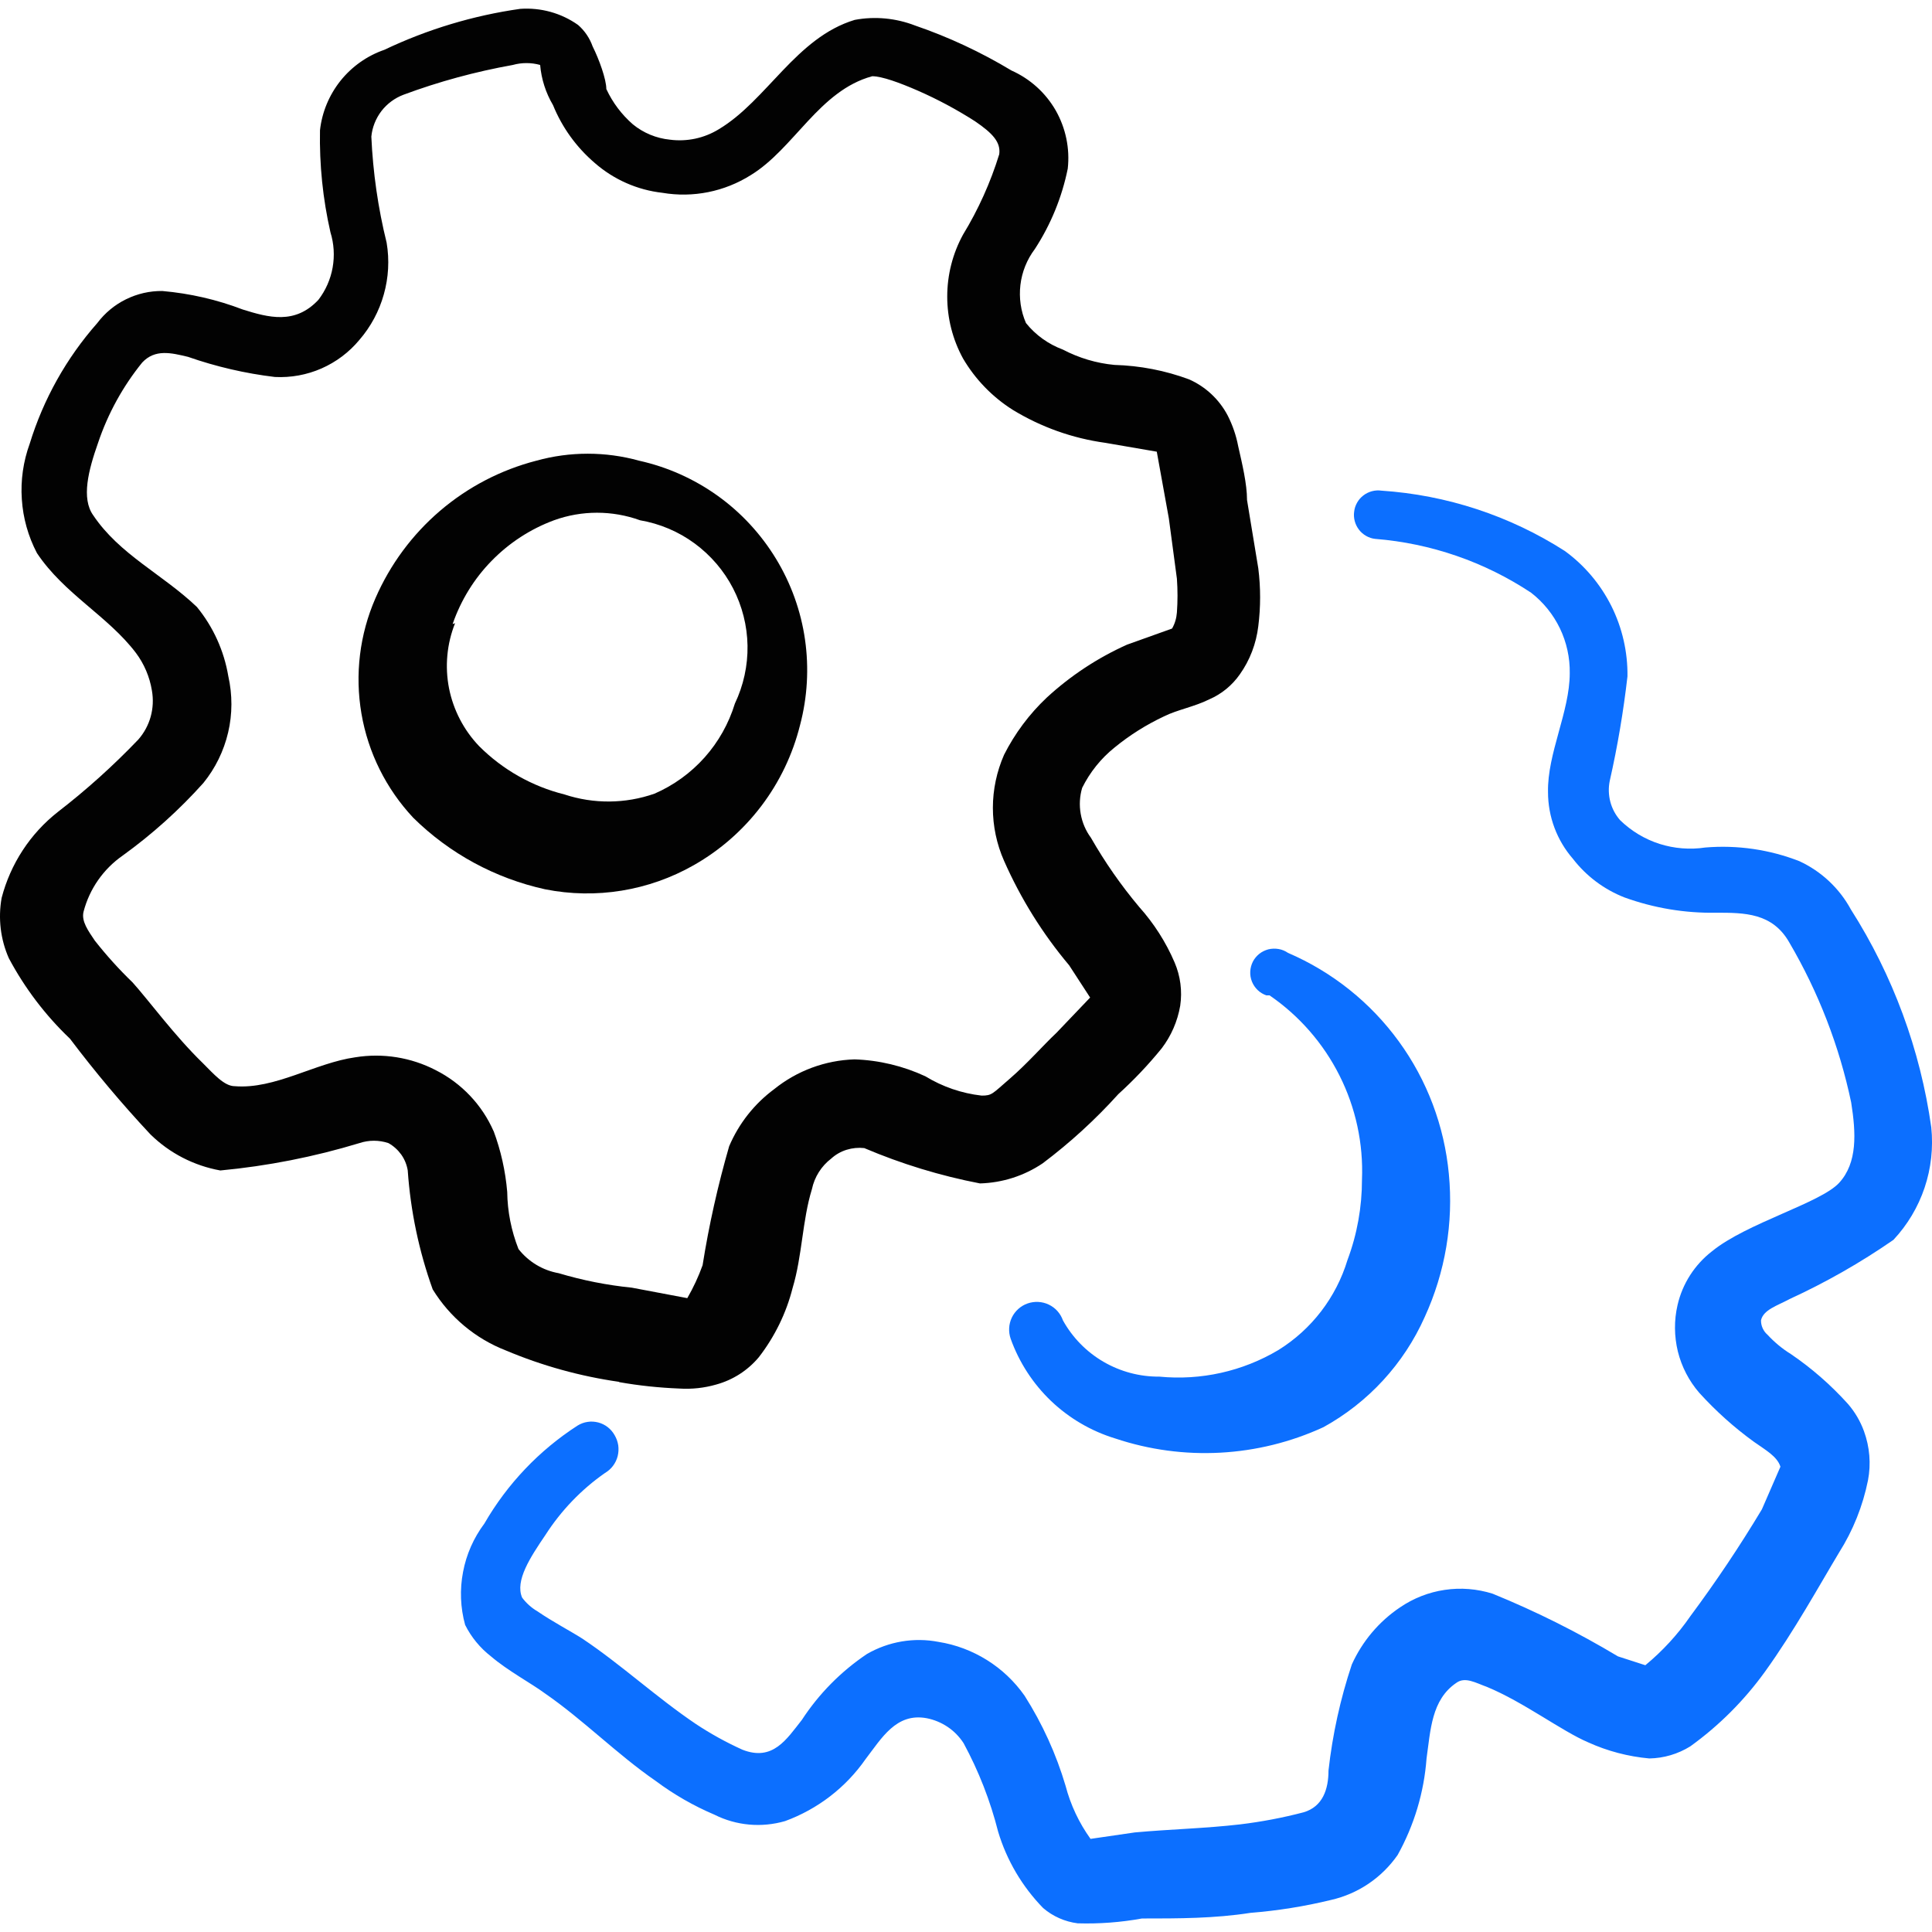
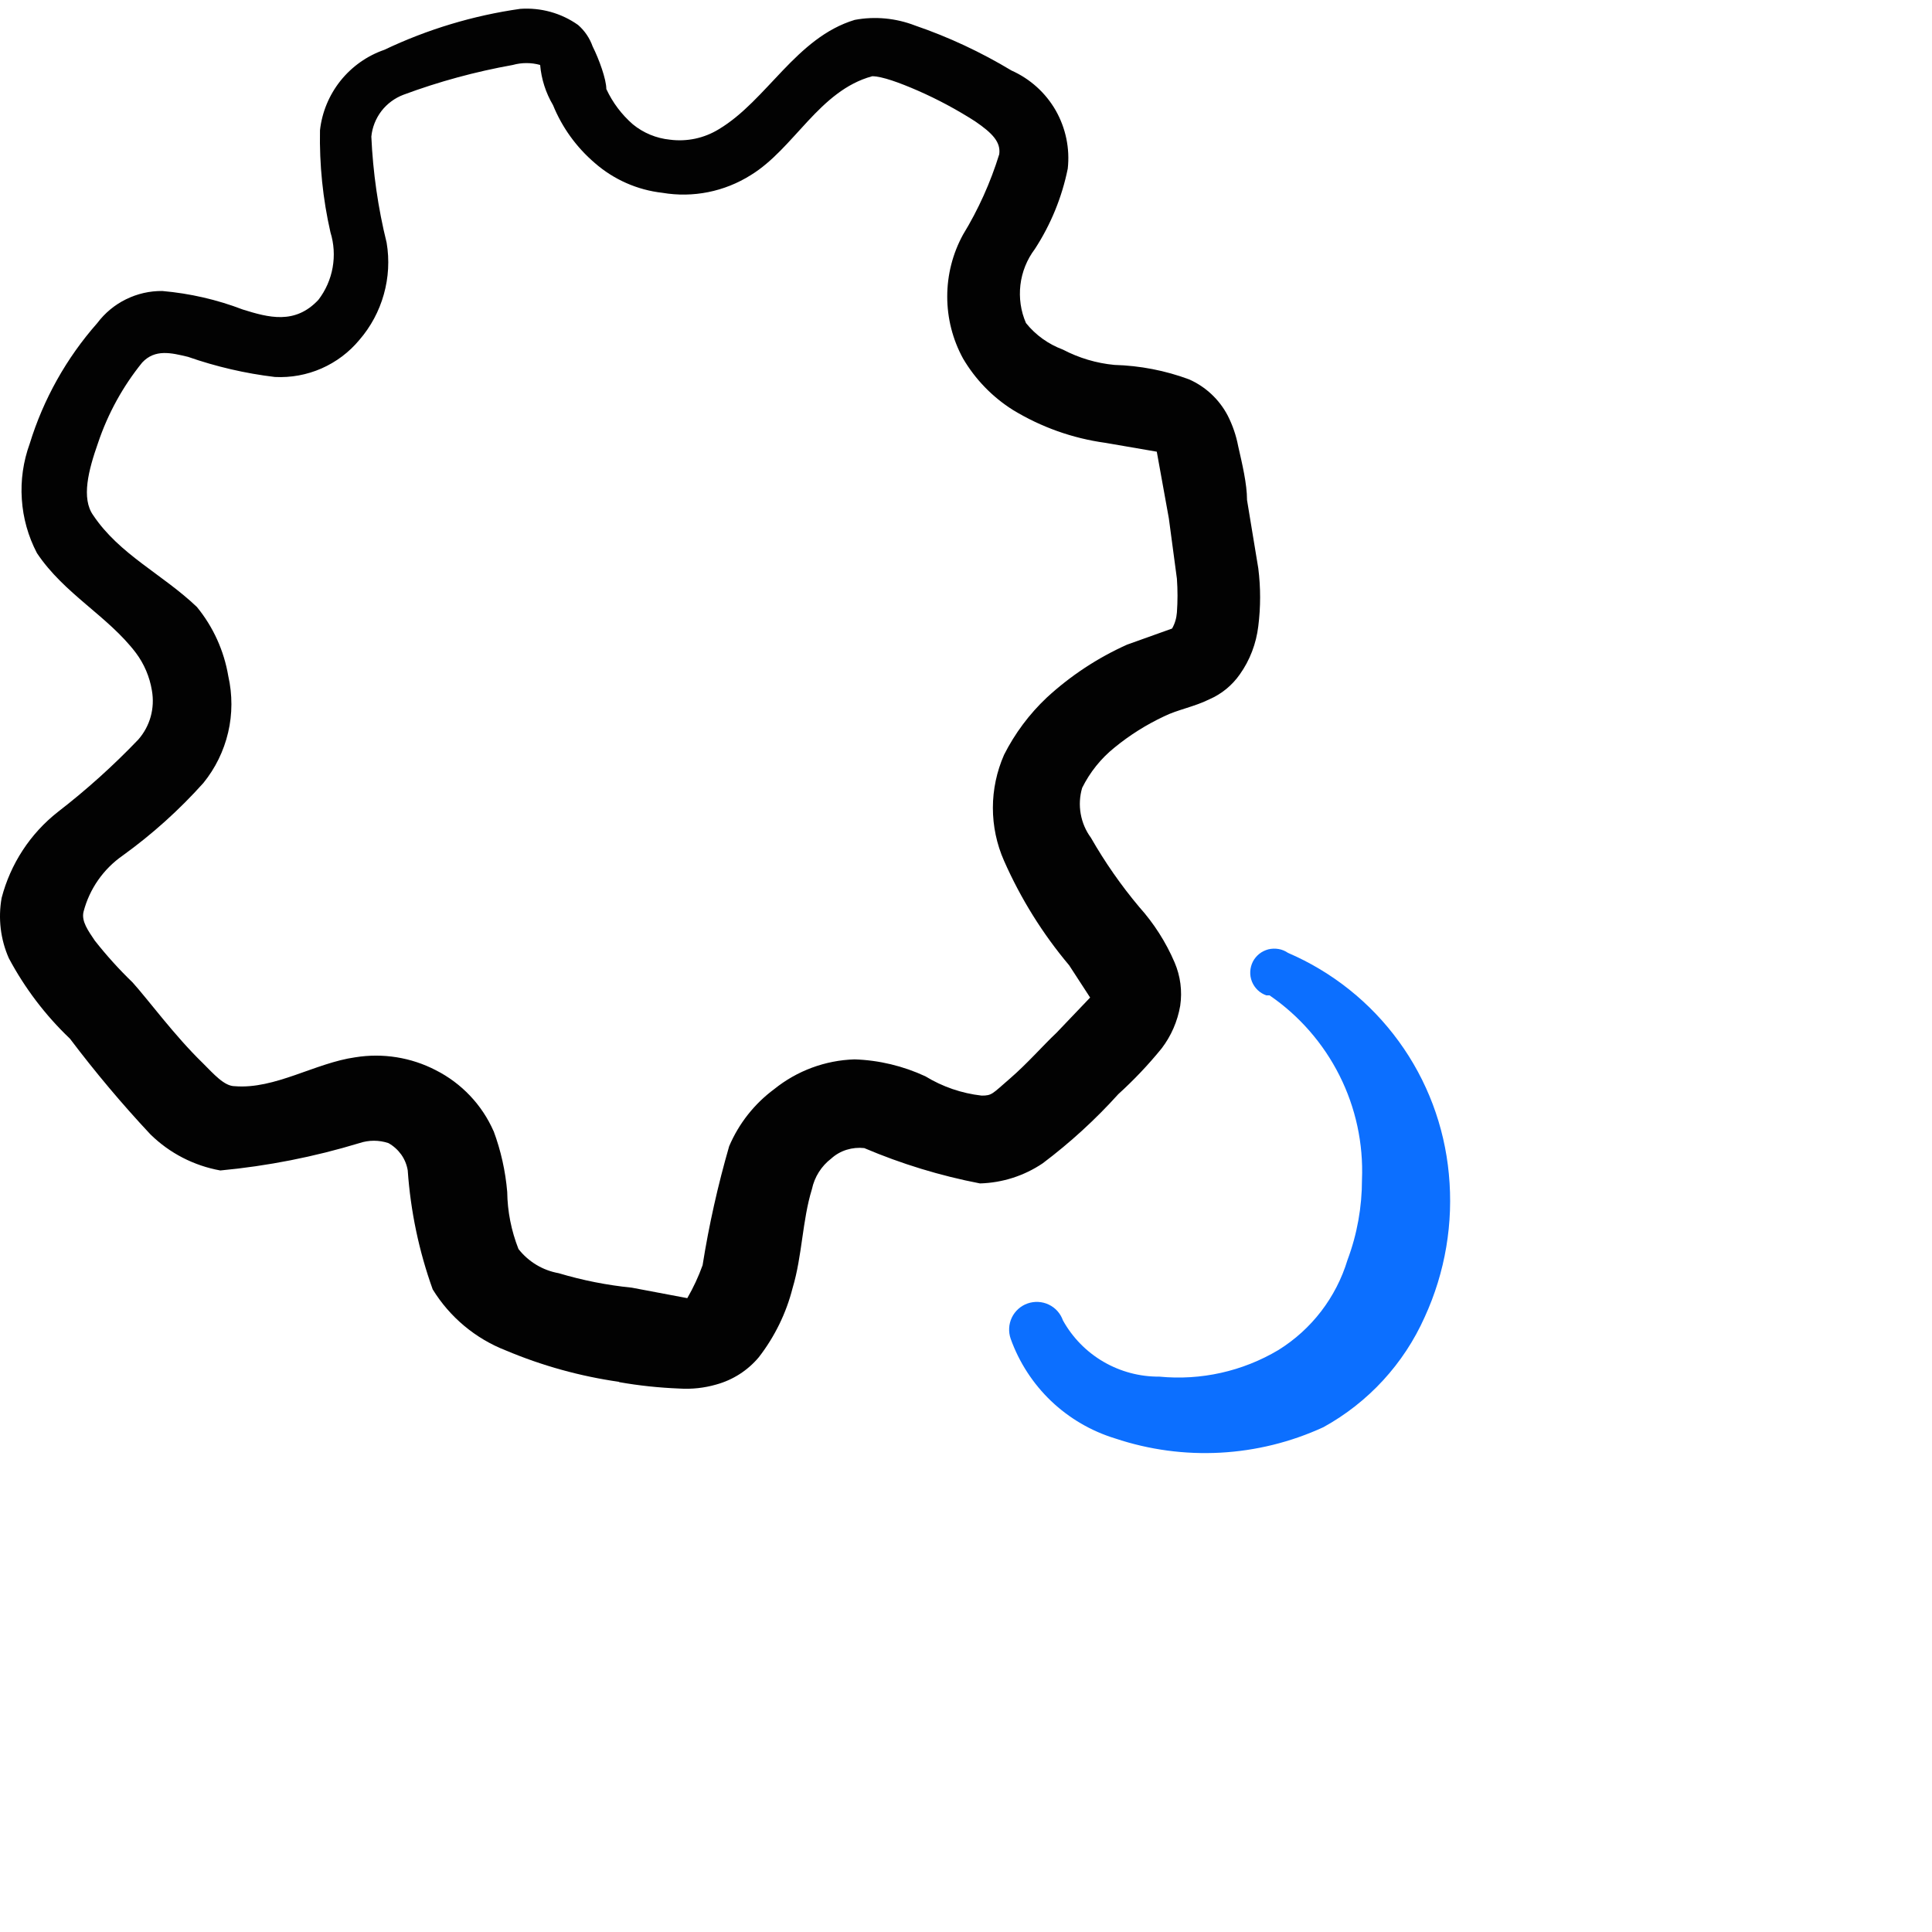
<svg xmlns="http://www.w3.org/2000/svg" fill="none" viewBox="0 0 24 24" id="Settings-Cog-Double-1--Streamline-Freehand">
  <desc>
    Settings Cog Double 1 Streamline Icon: https://streamlinehq.com
  </desc>
-   <path fill="#020202" d="M8.619 10.747c0.326 -0.185 0.611 -0.435 0.838 -0.734 0.227 -0.299 0.39 -0.64 0.481 -1.004 0.092 -0.347 0.113 -0.709 0.062 -1.065 -0.051 -0.355 -0.174 -0.697 -0.361 -1.004s-0.433 -0.573 -0.725 -0.782c-0.292 -0.209 -0.623 -0.357 -0.974 -0.435 -0.418 -0.116 -0.86 -0.116 -1.278 0 -0.441 0.114 -0.85 0.327 -1.196 0.623 -0.346 0.296 -0.62 0.667 -0.802 1.085 -0.197 0.451 -0.257 0.949 -0.174 1.434 0.083 0.485 0.307 0.934 0.643 1.293 0.451 0.445 1.019 0.753 1.638 0.889 0.632 0.126 1.288 0.019 1.848 -0.3ZM5.623 7.751c0.102 -0.294 0.267 -0.563 0.485 -0.785 0.218 -0.223 0.482 -0.395 0.774 -0.503 0.345 -0.125 0.723 -0.125 1.069 0 0.245 0.042 0.477 0.14 0.677 0.287 0.2 0.147 0.364 0.338 0.478 0.558 0.114 0.221 0.176 0.465 0.18 0.713 0.004 0.248 -0.05 0.494 -0.157 0.719 -0.076 0.248 -0.204 0.476 -0.376 0.669 -0.172 0.193 -0.385 0.347 -0.622 0.45 -0.362 0.127 -0.755 0.13 -1.119 0.01 -0.401 -0.1 -0.767 -0.307 -1.059 -0.599 -0.191 -0.199 -0.321 -0.449 -0.375 -0.72 -0.053 -0.271 -0.027 -0.552 0.075 -0.808l-0.03 0.01Z" stroke-width="1" />
  <path fill="#020202" d="M7.69 17.169c0.248 0.044 0.498 0.07 0.749 0.08 0.155 0.01 0.31 -0.007 0.459 -0.05 0.207 -0.057 0.391 -0.175 0.529 -0.34 0.197 -0.255 0.34 -0.547 0.419 -0.859 0.12 -0.4 0.12 -0.839 0.24 -1.228 0.032 -0.151 0.117 -0.286 0.24 -0.38 0.055 -0.05 0.12 -0.087 0.191 -0.109 0.071 -0.022 0.145 -0.029 0.219 -0.021 0.463 0.197 0.945 0.344 1.438 0.439 0.278 -0.008 0.548 -0.094 0.779 -0.25 0.34 -0.256 0.654 -0.543 0.939 -0.859 0.194 -0.176 0.374 -0.366 0.539 -0.569 0.118 -0.155 0.197 -0.337 0.23 -0.529 0.027 -0.183 0.003 -0.369 -0.07 -0.539 -0.108 -0.252 -0.257 -0.485 -0.44 -0.689 -0.225 -0.268 -0.425 -0.555 -0.599 -0.859 -0.065 -0.088 -0.108 -0.189 -0.127 -0.297 -0.019 -0.107 -0.013 -0.218 0.018 -0.323 0.096 -0.193 0.232 -0.364 0.4 -0.499 0.189 -0.155 0.397 -0.286 0.619 -0.39 0.16 -0.08 0.38 -0.12 0.559 -0.21 0.153 -0.066 0.284 -0.173 0.38 -0.31 0.126 -0.177 0.204 -0.383 0.23 -0.599 0.03 -0.239 0.03 -0.48 0 -0.719l-0.14 -0.849c0 -0.2 -0.06 -0.449 -0.11 -0.669 -0.025 -0.132 -0.069 -0.26 -0.13 -0.38 -0.105 -0.2 -0.274 -0.358 -0.479 -0.449 -0.298 -0.111 -0.612 -0.171 -0.929 -0.18 -0.223 -0.021 -0.44 -0.086 -0.639 -0.19 -0.18 -0.067 -0.339 -0.18 -0.459 -0.33 -0.065 -0.149 -0.088 -0.313 -0.069 -0.474 0.019 -0.161 0.081 -0.315 0.179 -0.445 0.198 -0.304 0.337 -0.643 0.409 -0.999 0.028 -0.251 -0.025 -0.504 -0.15 -0.724 -0.126 -0.219 -0.318 -0.392 -0.549 -0.495 -0.379 -0.228 -0.78 -0.416 -1.198 -0.559 -0.238 -0.092 -0.498 -0.117 -0.749 -0.07 -0.729 0.22 -1.089 0.999 -1.688 1.358 -0.182 0.112 -0.397 0.158 -0.609 0.13 -0.168 -0.017 -0.328 -0.083 -0.459 -0.19 -0.14 -0.122 -0.252 -0.271 -0.33 -0.439 0 -0.12 -0.09 -0.37 -0.17 -0.529C7.326 0.475 7.264 0.382 7.181 0.31 6.972 0.162 6.718 0.092 6.462 0.11c-0.585 0.083 -1.154 0.255 -1.688 0.509 -0.214 0.074 -0.402 0.207 -0.544 0.384 -0.141 0.177 -0.23 0.39 -0.255 0.615 -0.008 0.427 0.035 0.852 0.13 1.268 0.044 0.142 0.053 0.292 0.027 0.438 -0.026 0.146 -0.087 0.284 -0.177 0.401 -0.29 0.31 -0.619 0.22 -0.939 0.12 -0.321 -0.123 -0.657 -0.2 -0.999 -0.23 -0.157 -0.002 -0.312 0.034 -0.452 0.103 -0.141 0.069 -0.263 0.171 -0.357 0.296 -0.383 0.434 -0.669 0.945 -0.839 1.498 -0.08 0.22 -0.114 0.455 -0.098 0.689 0.015 0.234 0.079 0.462 0.188 0.67 0.34 0.509 0.879 0.779 1.228 1.238 0.104 0.138 0.172 0.299 0.2 0.469 0.019 0.108 0.014 0.219 -0.015 0.324 -0.029 0.105 -0.082 0.203 -0.154 0.285 -0.31 0.324 -0.644 0.625 -0.999 0.899 -0.344 0.27 -0.589 0.646 -0.699 1.069 -0.045 0.253 -0.014 0.514 0.09 0.749 0.198 0.371 0.454 0.709 0.759 0.999 0.312 0.413 0.645 0.81 0.999 1.188 0.238 0.234 0.541 0.39 0.869 0.449 0.586 -0.055 1.165 -0.169 1.728 -0.34 0.117 -0.039 0.243 -0.039 0.36 0 0.063 0.035 0.117 0.084 0.159 0.142 0.042 0.059 0.069 0.126 0.081 0.197 0.035 0.505 0.139 1.002 0.31 1.478 0.212 0.345 0.531 0.612 0.909 0.759 0.451 0.19 0.924 0.321 1.408 0.39Zm-1.558 -3.116c-0.144 -0.329 -0.399 -0.597 -0.719 -0.759 -0.307 -0.159 -0.657 -0.215 -0.999 -0.16 -0.499 0.07 -0.999 0.4 -1.498 0.359 -0.13 0 -0.26 -0.15 -0.4 -0.29 -0.35 -0.34 -0.679 -0.789 -0.869 -0.999 -0.168 -0.162 -0.325 -0.336 -0.469 -0.519 -0.08 -0.12 -0.17 -0.24 -0.14 -0.36 0.074 -0.284 0.248 -0.532 0.489 -0.699 0.364 -0.263 0.699 -0.564 0.999 -0.899 0.149 -0.183 0.254 -0.398 0.308 -0.628 0.054 -0.23 0.054 -0.469 0.002 -0.7 -0.053 -0.315 -0.187 -0.611 -0.39 -0.859 -0.429 -0.409 -0.959 -0.649 -1.288 -1.139 -0.15 -0.21 -0.06 -0.559 0.06 -0.899 0.122 -0.363 0.308 -0.702 0.549 -0.999 0.16 -0.17 0.36 -0.12 0.569 -0.07 0.349 0.122 0.711 0.206 1.079 0.25 0.198 0.01 0.397 -0.026 0.579 -0.106 0.182 -0.08 0.343 -0.201 0.47 -0.354 0.142 -0.164 0.246 -0.358 0.304 -0.566 0.059 -0.209 0.071 -0.428 0.035 -0.642 -0.107 -0.432 -0.17 -0.874 -0.19 -1.318 0.011 -0.115 0.055 -0.225 0.125 -0.317 0.071 -0.092 0.166 -0.162 0.274 -0.203 0.441 -0.164 0.895 -0.287 1.358 -0.37 0.111 -0.031 0.229 -0.031 0.34 0 0.015 0.176 0.07 0.347 0.16 0.499 0.113 0.278 0.291 0.524 0.519 0.719 0.236 0.206 0.528 0.335 0.839 0.37 0.381 0.065 0.772 -0.014 1.099 -0.22 0.539 -0.33 0.849 -1.049 1.508 -1.228 0.12 0 0.34 0.08 0.569 0.18 0.246 0.108 0.483 0.235 0.709 0.38 0.22 0.15 0.32 0.26 0.3 0.409 -0.108 0.35 -0.259 0.686 -0.45 0.999 -0.129 0.236 -0.196 0.5 -0.196 0.769 0 0.269 0.067 0.533 0.196 0.769 0.152 0.259 0.365 0.479 0.619 0.639 0.351 0.214 0.742 0.353 1.149 0.409l0.639 0.11 0.15 0.829 0.1 0.749c0.01 0.14 0.01 0.28 0 0.419 -0.005 0.07 -0.025 0.139 -0.06 0.2l-0.559 0.2c-0.366 0.164 -0.704 0.387 -0.999 0.659 -0.216 0.204 -0.395 0.444 -0.529 0.709 -0.091 0.208 -0.139 0.432 -0.139 0.659 0 0.227 0.047 0.451 0.139 0.659 0.207 0.469 0.479 0.906 0.809 1.298l0.26 0.4 -0.419 0.439c-0.16 0.15 -0.36 0.38 -0.579 0.569 -0.22 0.19 -0.22 0.21 -0.35 0.21 -0.248 -0.028 -0.486 -0.11 -0.699 -0.24 -0.276 -0.128 -0.575 -0.2 -0.879 -0.21 -0.364 0.011 -0.715 0.141 -0.999 0.37 -0.246 0.182 -0.439 0.427 -0.559 0.709 -0.14 0.485 -0.251 0.979 -0.33 1.478 -0.051 0.142 -0.115 0.279 -0.19 0.409l-0.689 -0.13c-0.308 -0.031 -0.612 -0.091 -0.909 -0.18 -0.198 -0.035 -0.375 -0.142 -0.499 -0.3 -0.089 -0.226 -0.137 -0.466 -0.14 -0.709 -0.022 -0.26 -0.079 -0.515 -0.17 -0.759Z" stroke-width="1" />
  <path fill="#0c6fff" d="M15.771 12.365c0.369 0.253 0.668 0.596 0.869 0.996 0.201 0.4 0.297 0.844 0.279 1.292 0 0.341 -0.06 0.679 -0.18 0.999 -0.141 0.465 -0.446 0.863 -0.859 1.119 -0.445 0.265 -0.963 0.38 -1.478 0.33 -0.244 0.002 -0.484 -0.062 -0.695 -0.185 -0.211 -0.123 -0.385 -0.301 -0.503 -0.514 -0.03 -0.086 -0.094 -0.157 -0.176 -0.196 -0.082 -0.039 -0.177 -0.044 -0.263 -0.014 -0.086 0.03 -0.157 0.094 -0.196 0.176 -0.039 0.082 -0.044 0.177 -0.014 0.263 0.105 0.293 0.277 0.558 0.502 0.773 0.226 0.215 0.498 0.374 0.796 0.465 0.849 0.284 1.774 0.234 2.587 -0.14 0.557 -0.307 0.999 -0.787 1.258 -1.368 0.255 -0.556 0.359 -1.169 0.3 -1.778 -0.056 -0.595 -0.27 -1.164 -0.622 -1.647 -0.351 -0.483 -0.827 -0.863 -1.376 -1.099 -0.035 -0.024 -0.075 -0.041 -0.117 -0.048 -0.042 -0.007 -0.085 -0.006 -0.127 0.004 -0.041 0.011 -0.08 0.03 -0.113 0.056 -0.033 0.027 -0.061 0.06 -0.08 0.098 -0.019 0.038 -0.03 0.08 -0.032 0.122 -0.002 0.043 0.005 0.085 0.021 0.125 0.016 0.04 0.04 0.075 0.071 0.105 0.031 0.03 0.068 0.052 0.108 0.066h0.04Z" stroke-width="1" />
-   <path fill="#0c6fff" d="M22.223 16.141c0.454 -0.208 0.888 -0.455 1.298 -0.739 0.174 -0.186 0.306 -0.407 0.387 -0.648 0.081 -0.241 0.109 -0.497 0.083 -0.75 -0.136 -0.963 -0.476 -1.886 -0.999 -2.707 -0.143 -0.263 -0.367 -0.473 -0.639 -0.599 -0.371 -0.145 -0.771 -0.203 -1.169 -0.17 -0.191 0.029 -0.386 0.013 -0.569 -0.045 -0.184 -0.059 -0.351 -0.16 -0.489 -0.294 -0.058 -0.066 -0.1 -0.145 -0.122 -0.229 -0.022 -0.085 -0.025 -0.174 -0.007 -0.26 0.097 -0.429 0.17 -0.862 0.22 -1.298 0.004 -0.303 -0.065 -0.603 -0.2 -0.874 -0.136 -0.271 -0.334 -0.506 -0.579 -0.684 -0.684 -0.438 -1.467 -0.695 -2.277 -0.749 -0.039 -0.006 -0.08 -0.003 -0.118 0.007 -0.038 0.01 -0.075 0.028 -0.106 0.052 -0.032 0.024 -0.058 0.054 -0.078 0.089 -0.02 0.035 -0.033 0.073 -0.037 0.112 -0.006 0.039 -0.003 0.08 0.007 0.118 0.01 0.038 0.028 0.075 0.052 0.106 0.024 0.032 0.054 0.058 0.089 0.078 0.035 0.02 0.073 0.033 0.112 0.037 0.692 0.055 1.359 0.285 1.938 0.669 0.152 0.118 0.274 0.269 0.358 0.443 0.083 0.173 0.125 0.364 0.122 0.556 0 0.479 -0.28 0.999 -0.27 1.478 0 0.305 0.11 0.599 0.31 0.829 0.166 0.215 0.387 0.38 0.639 0.479 0.365 0.132 0.751 0.197 1.139 0.19 0.35 0 0.699 0 0.909 0.369 0.362 0.617 0.622 1.288 0.769 1.988 0.06 0.38 0.08 0.749 -0.15 0.999 -0.23 0.25 -1.149 0.499 -1.578 0.849 -0.216 0.167 -0.368 0.403 -0.429 0.669 -0.044 0.19 -0.042 0.387 0.004 0.577 0.047 0.189 0.138 0.365 0.265 0.512 0.205 0.226 0.432 0.43 0.679 0.609 0.14 0.1 0.29 0.18 0.33 0.31l-0.23 0.529c-0.274 0.457 -0.571 0.9 -0.889 1.328 -0.157 0.228 -0.346 0.433 -0.559 0.609l-0.34 -0.11c-0.499 -0.299 -1.02 -0.56 -1.558 -0.779 -0.192 -0.06 -0.395 -0.077 -0.594 -0.047 -0.199 0.029 -0.389 0.104 -0.555 0.217 -0.262 0.176 -0.469 0.422 -0.599 0.709 -0.143 0.428 -0.24 0.87 -0.29 1.318 0 0.23 -0.07 0.449 -0.31 0.519 -0.259 0.068 -0.523 0.118 -0.789 0.15 -0.429 0.05 -0.869 0.06 -1.308 0.1l-0.549 0.08c-0.143 -0.199 -0.248 -0.422 -0.31 -0.659 -0.117 -0.395 -0.288 -0.771 -0.509 -1.119 -0.124 -0.177 -0.283 -0.328 -0.467 -0.443 -0.184 -0.115 -0.388 -0.192 -0.602 -0.226 -0.305 -0.059 -0.62 -0.005 -0.889 0.15 -0.322 0.216 -0.597 0.494 -0.809 0.819 -0.19 0.24 -0.36 0.519 -0.739 0.37 -0.201 -0.091 -0.395 -0.198 -0.579 -0.32 -0.489 -0.33 -0.929 -0.739 -1.408 -1.059 -0.14 -0.09 -0.37 -0.21 -0.559 -0.34 -0.074 -0.043 -0.138 -0.101 -0.19 -0.17 -0.09 -0.21 0.1 -0.499 0.29 -0.779 0.194 -0.302 0.445 -0.564 0.739 -0.769 0.039 -0.023 0.073 -0.053 0.1 -0.089 0.027 -0.036 0.047 -0.077 0.058 -0.121 0.011 -0.044 0.013 -0.089 0.007 -0.134 -0.007 -0.045 -0.022 -0.087 -0.045 -0.126 -0.022 -0.039 -0.051 -0.073 -0.086 -0.1 -0.035 -0.027 -0.075 -0.047 -0.118 -0.058 -0.043 -0.011 -0.088 -0.014 -0.131 -0.007 -0.044 0.006 -0.086 0.022 -0.124 0.045 -0.478 0.308 -0.875 0.726 -1.159 1.218 -0.133 0.178 -0.224 0.383 -0.265 0.602 -0.042 0.218 -0.033 0.443 0.026 0.657 0.076 0.152 0.185 0.285 0.32 0.39 0.21 0.18 0.509 0.34 0.669 0.459 0.479 0.33 0.899 0.759 1.378 1.089 0.225 0.168 0.47 0.309 0.729 0.419 0.272 0.137 0.586 0.165 0.879 0.08 0.404 -0.148 0.753 -0.416 0.999 -0.769 0.2 -0.26 0.38 -0.579 0.759 -0.509 0.093 0.018 0.182 0.055 0.261 0.108 0.079 0.053 0.146 0.122 0.198 0.202 0.188 0.347 0.332 0.716 0.429 1.099 0.107 0.357 0.299 0.682 0.559 0.949 0.121 0.104 0.271 0.17 0.429 0.19 0.268 0.008 0.535 -0.012 0.799 -0.06 0.459 0 0.899 0 1.348 -0.07 0.337 -0.027 0.671 -0.08 0.999 -0.16 0.337 -0.076 0.632 -0.276 0.829 -0.559 0.205 -0.369 0.328 -0.778 0.359 -1.199 0.05 -0.349 0.06 -0.729 0.37 -0.939 0.11 -0.08 0.24 0 0.38 0.05 0.459 0.19 0.929 0.549 1.258 0.689 0.24 0.109 0.497 0.176 0.759 0.2 0.18 -0.003 0.356 -0.055 0.509 -0.15 0.358 -0.258 0.671 -0.571 0.929 -0.929 0.36 -0.499 0.679 -1.079 0.919 -1.478 0.174 -0.275 0.296 -0.58 0.36 -0.899 0.039 -0.204 0.021 -0.414 -0.05 -0.609 -0.045 -0.124 -0.113 -0.24 -0.2 -0.34 -0.211 -0.234 -0.449 -0.442 -0.709 -0.619 -0.107 -0.066 -0.204 -0.147 -0.29 -0.24 -0.026 -0.022 -0.046 -0.05 -0.06 -0.081 -0.014 -0.031 -0.021 -0.065 -0.02 -0.099 0.03 -0.13 0.2 -0.18 0.35 -0.26Z" stroke-width="1" />
</svg>